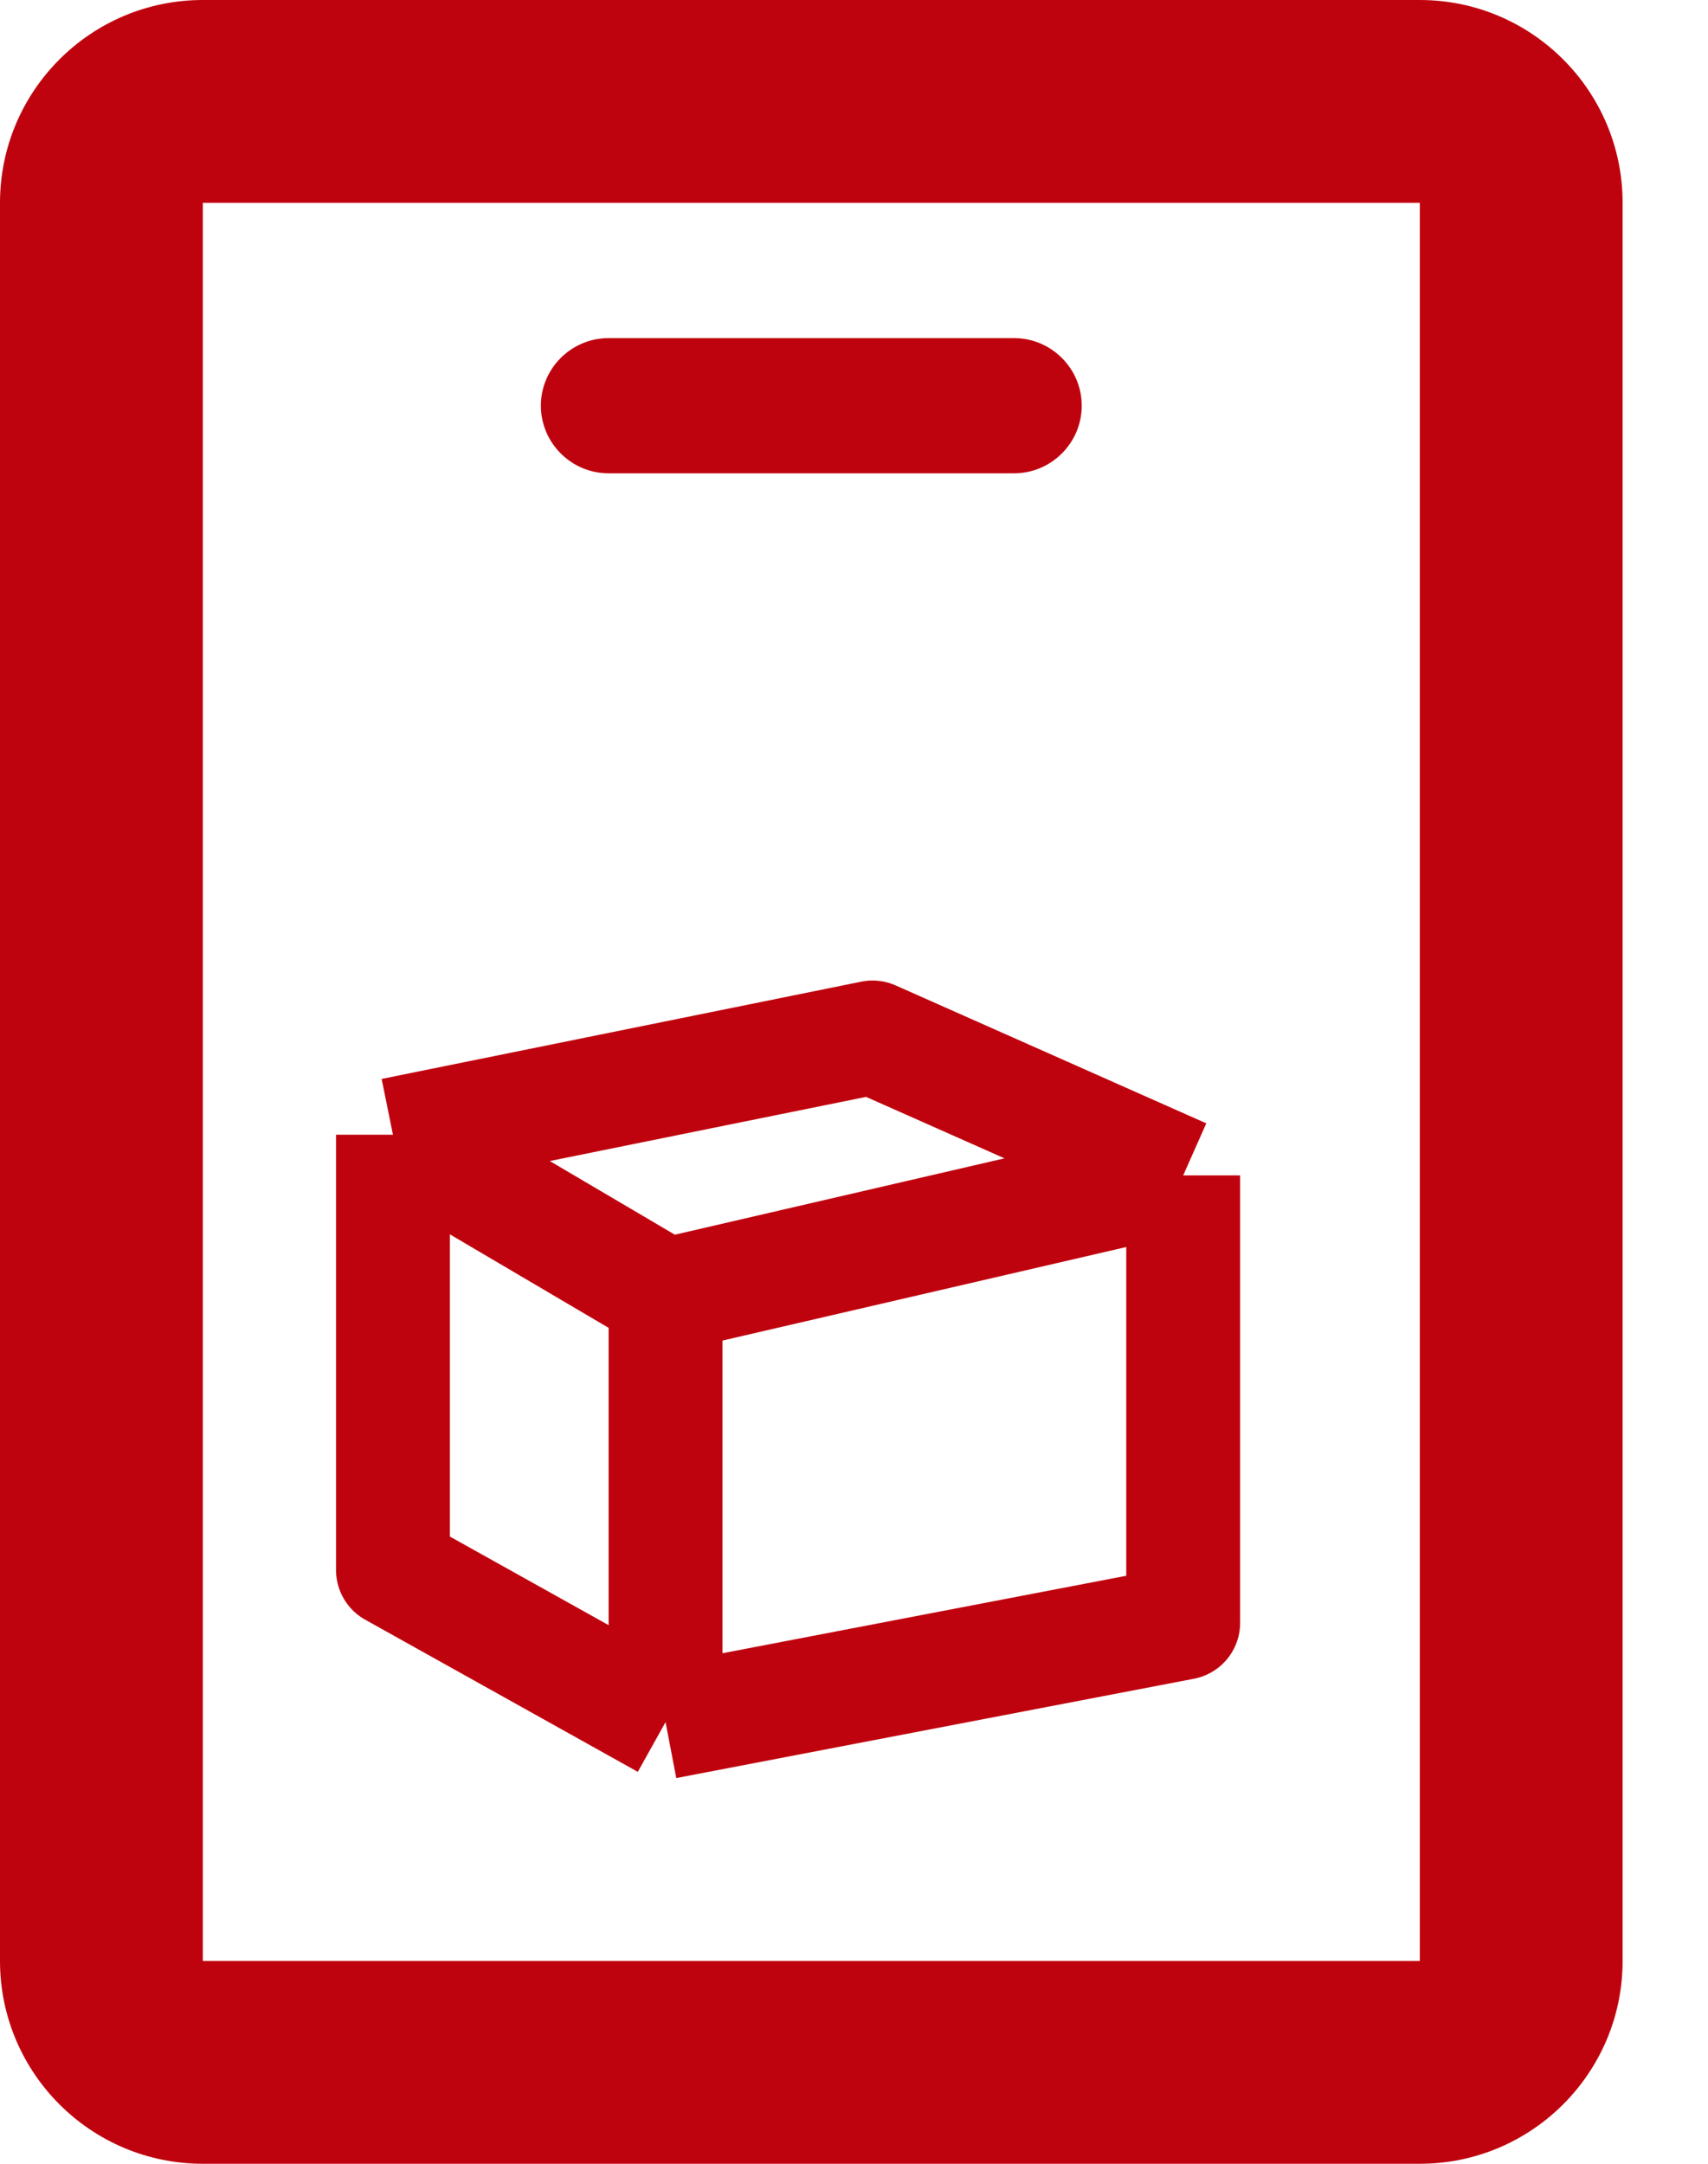
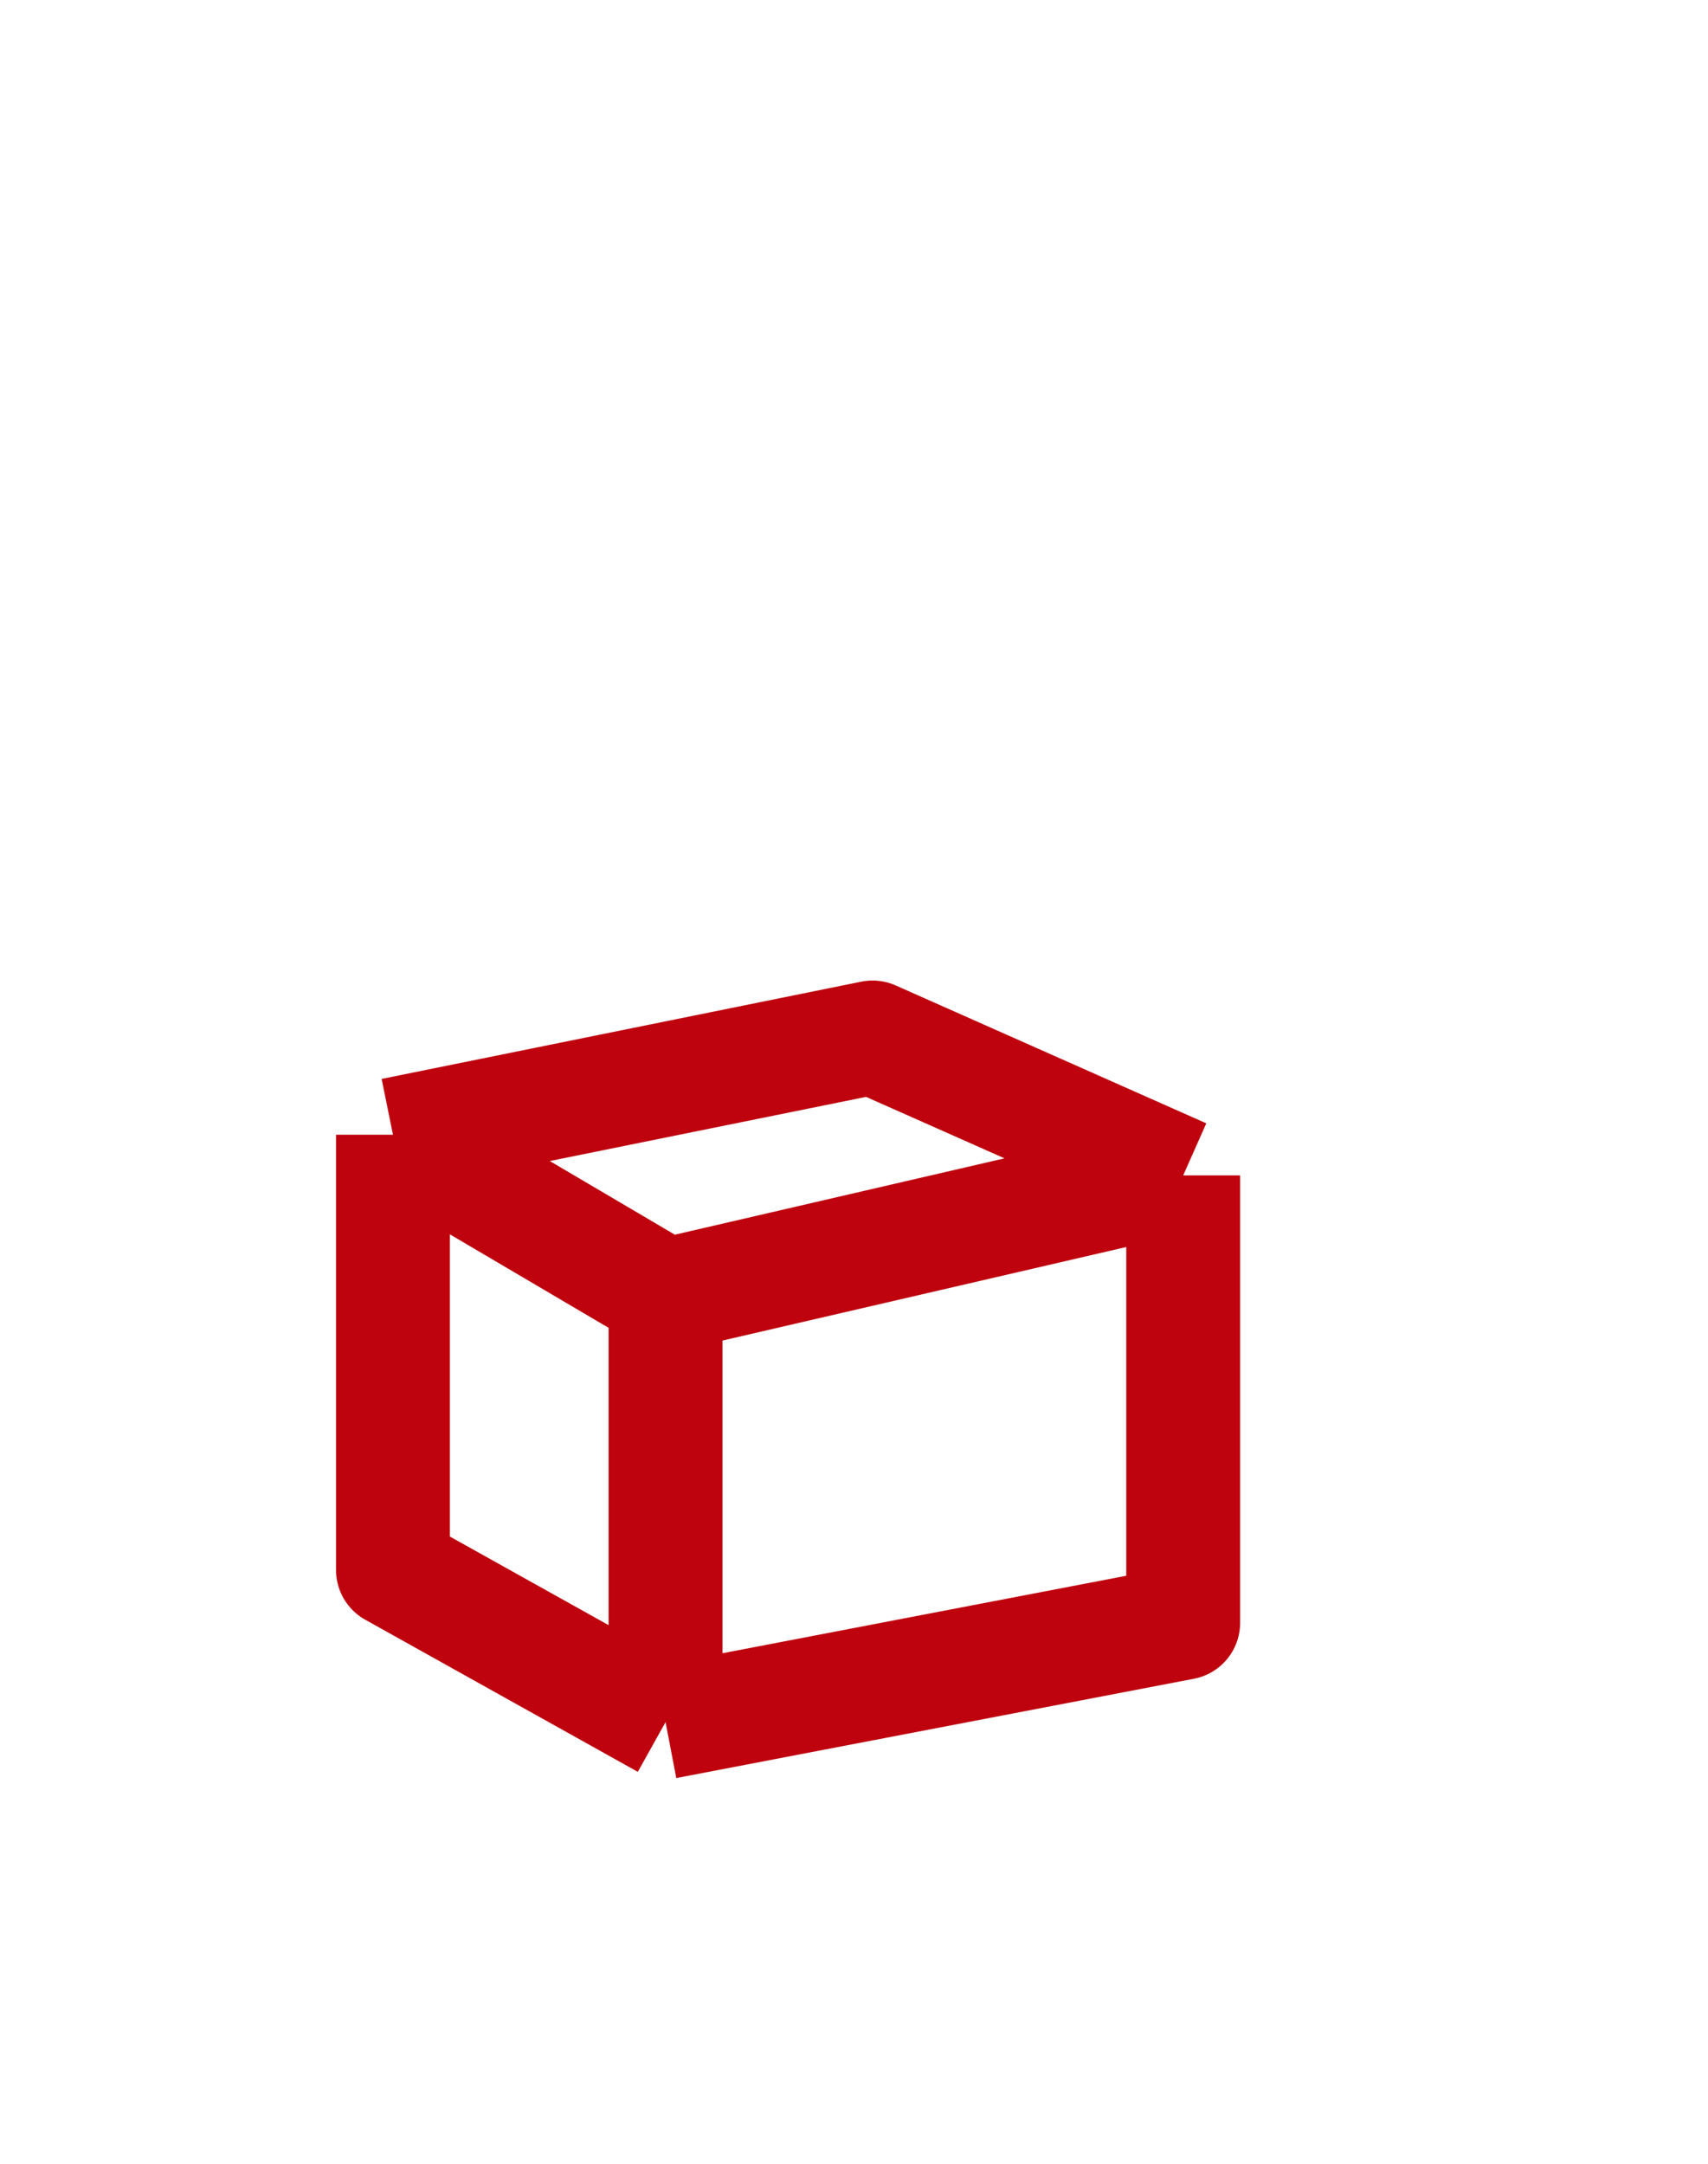
<svg xmlns="http://www.w3.org/2000/svg" width="15" height="19" viewBox="0 0 15 19" fill="none">
-   <path d="M12.469 0H1.781C0.798 0 0 0.798 0 1.781V17.219C0 18.202 0.798 19 1.781 19H12.469C13.452 19 14.25 18.202 14.25 17.219V1.781C14.25 0.798 13.452 0 12.469 0ZM12.469 17.219H1.781V1.781H12.469V17.219ZM5.344 4.156H8.906C9.233 4.156 9.5 3.889 9.5 3.562C9.5 3.236 9.233 2.969 8.906 2.969H5.344C5.017 2.969 4.75 3.236 4.75 3.562C4.75 3.889 5.017 4.156 5.344 4.156Z" fill="#BF030E" />
  <path d="M3.451 9.964L5.845 11.374M3.451 9.964V13.786L5.845 15.122M3.451 9.964L7.663 9.11L10.391 10.321M5.845 11.374L10.391 10.321M5.845 11.374V15.122M10.391 10.321V14.25L5.845 15.122" stroke="#BF030E" stroke-linejoin="round" />
</svg>